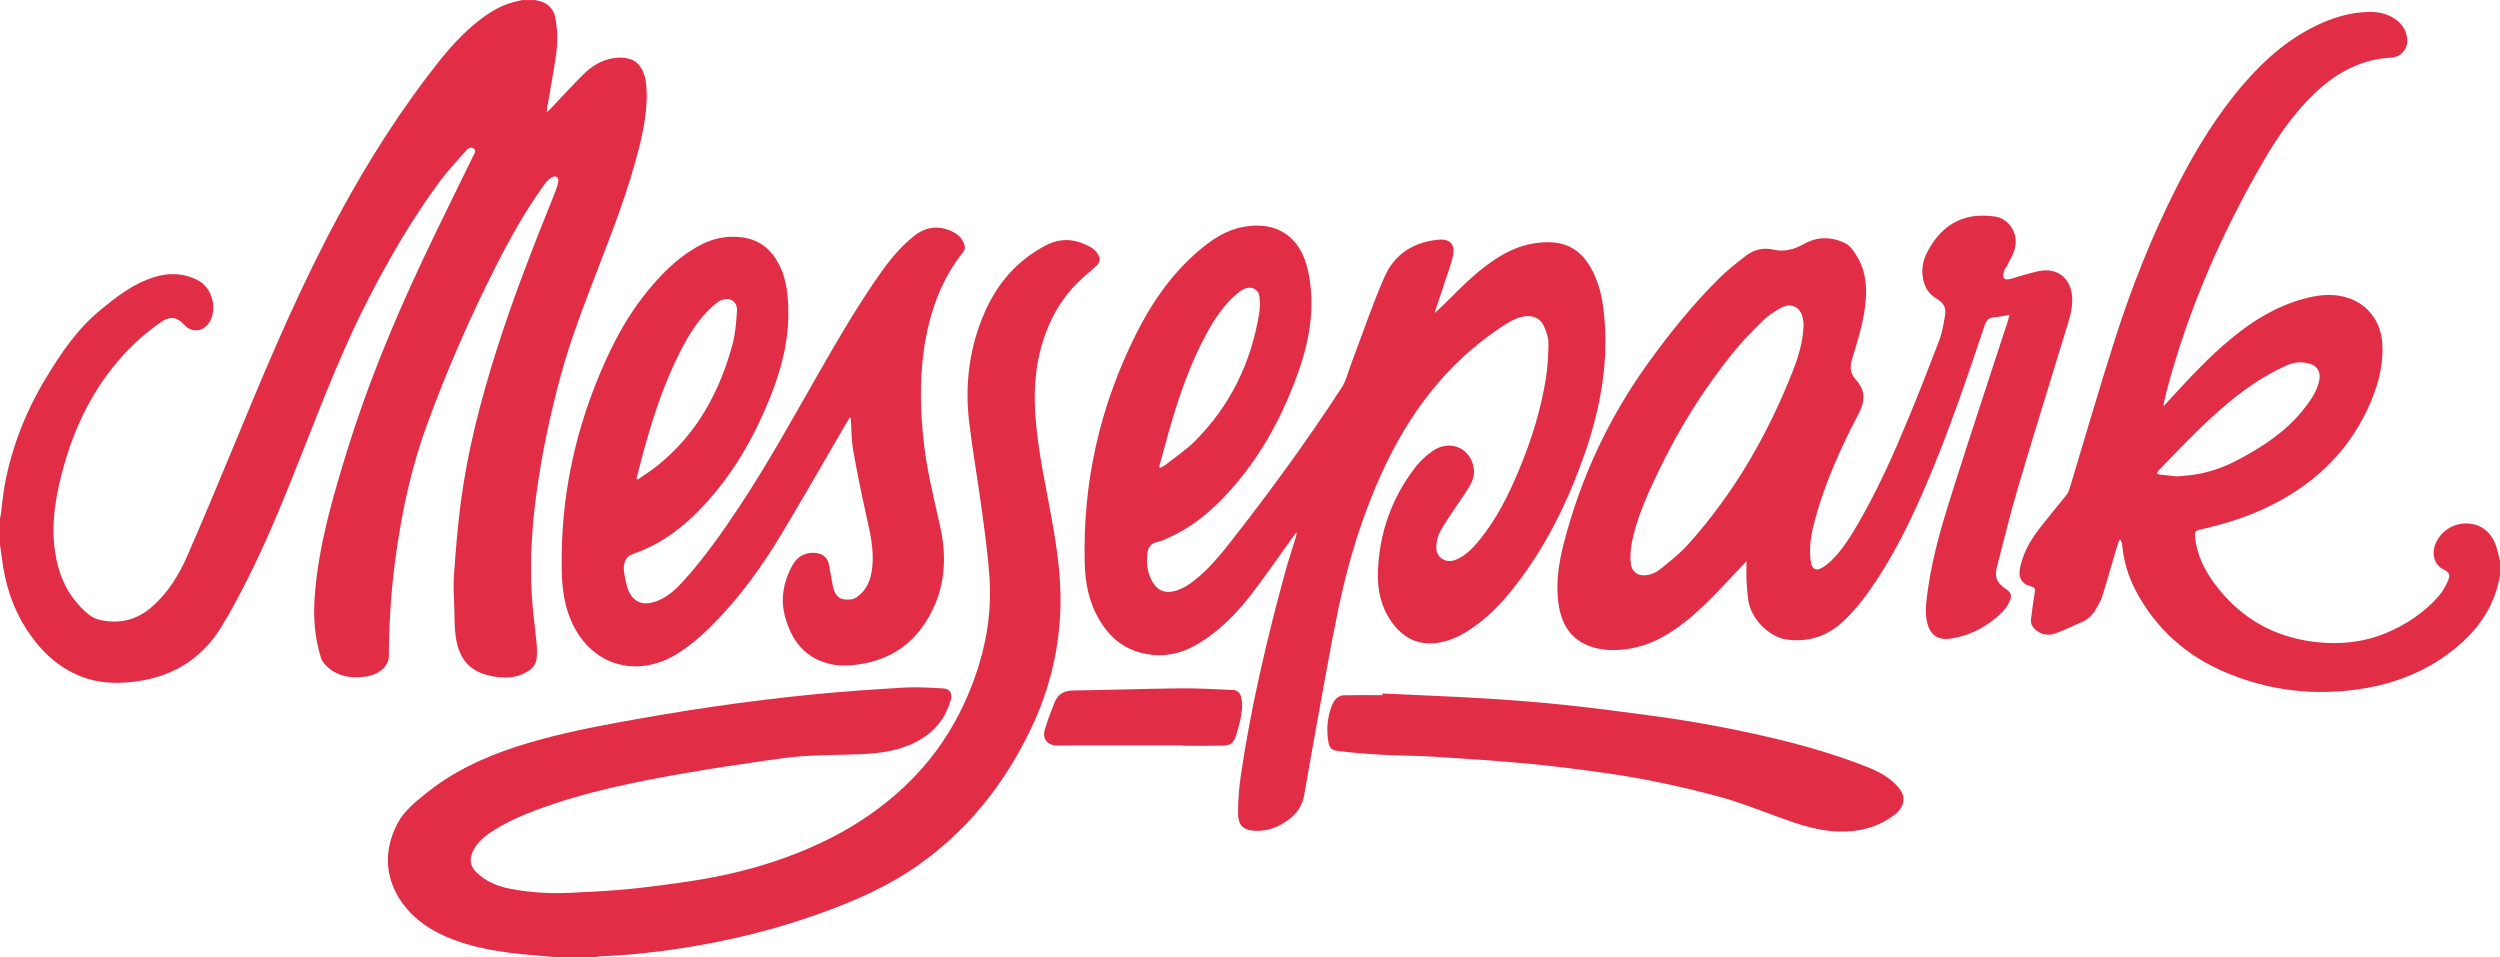
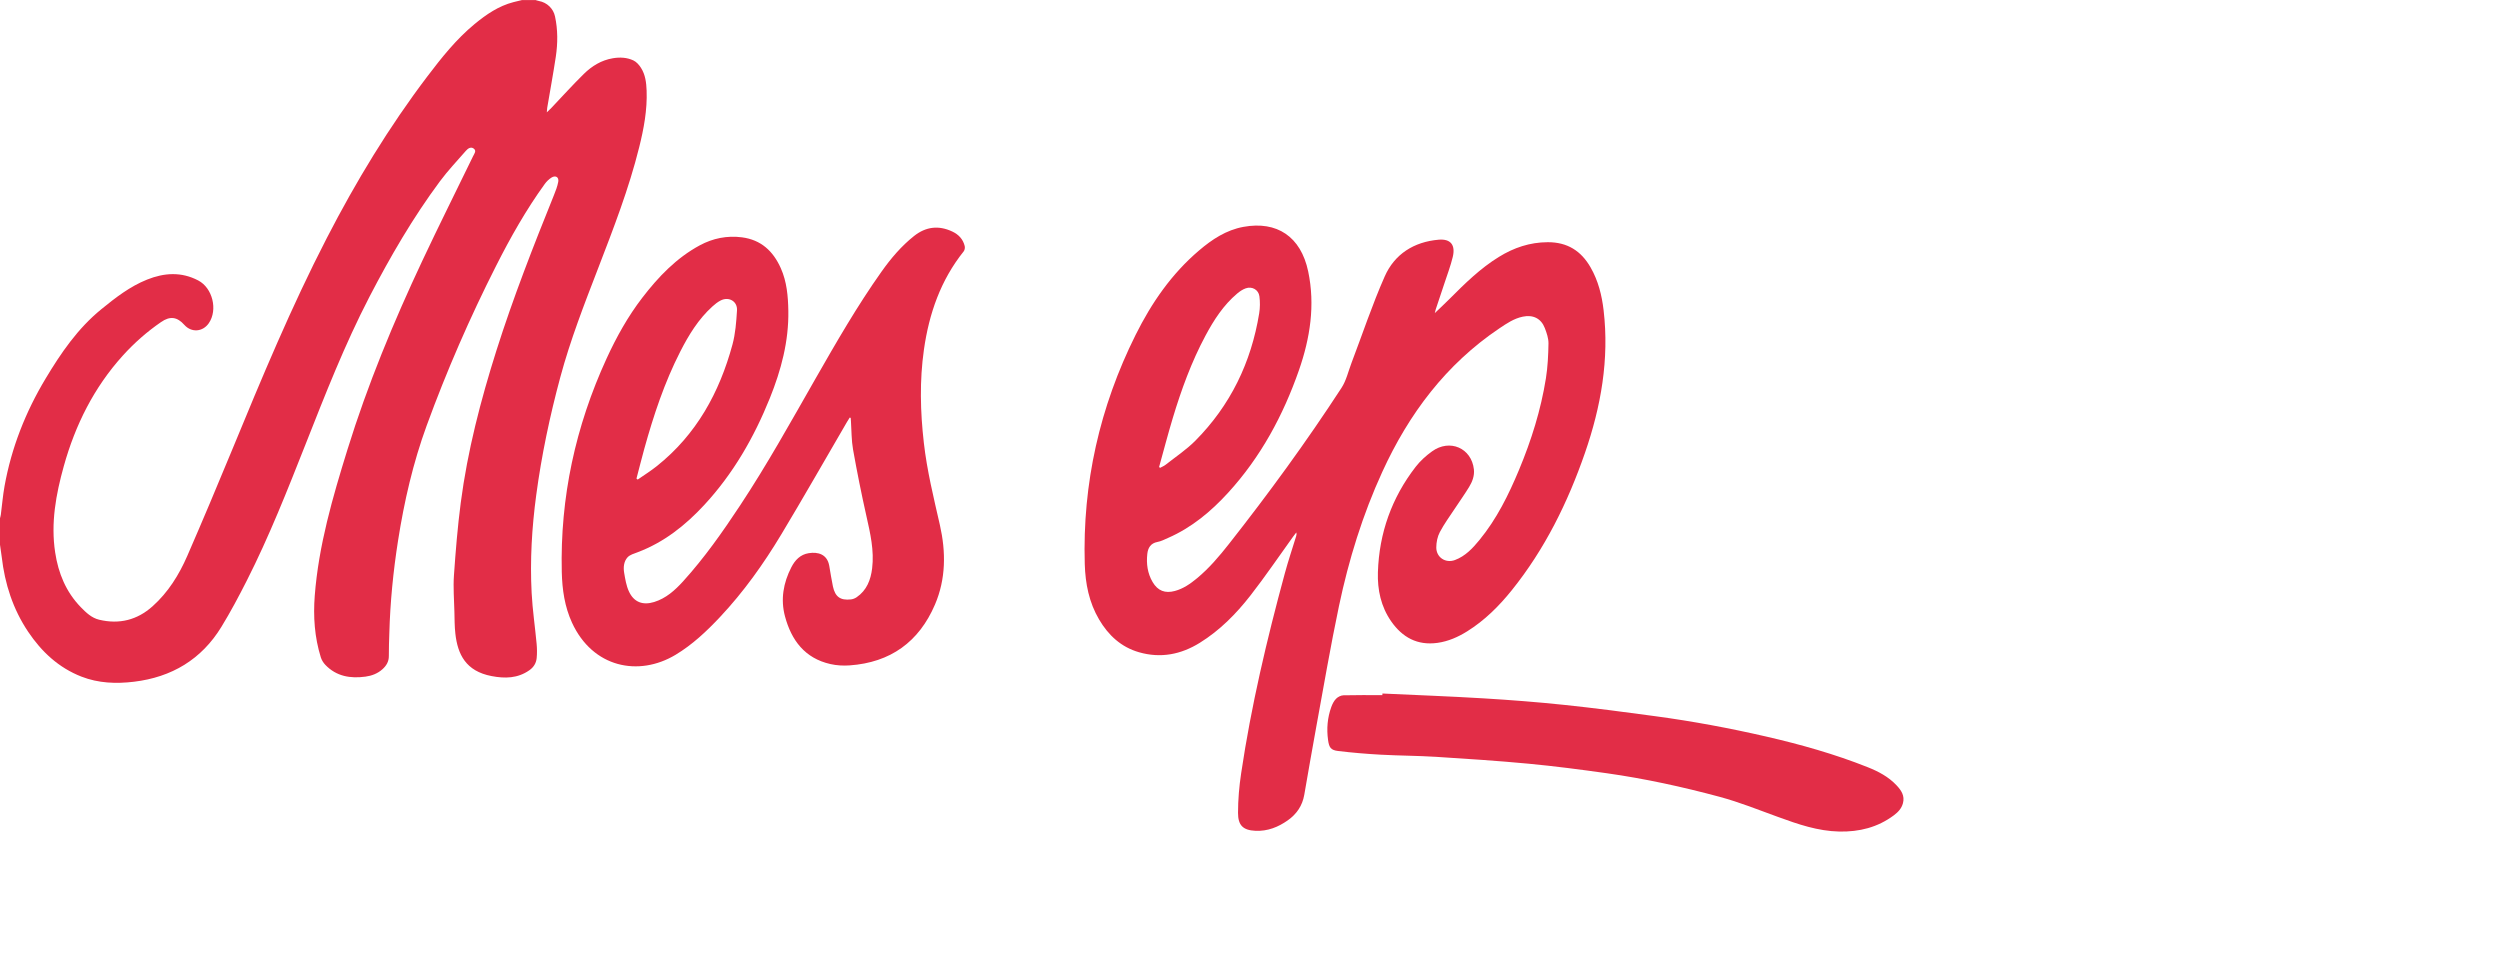
<svg xmlns="http://www.w3.org/2000/svg" id="Ebene_2" data-name="Ebene 2" viewBox="0 0 769.92 294.72">
  <defs>
    <style> .cls-1 { fill: #e22d47; stroke-width: 0px; } </style>
  </defs>
  <g id="Ebene_1-2" data-name="Ebene 1">
    <g>
      <path class="cls-1" d="m164.88,0c.37.1.73.24,1.11.31,2.46.45,4.42,2.31,4.94,4.76.88,4.12.86,8.27.24,12.4-.79,5.25-1.76,10.47-2.64,15.7-.06.35-.07.7-.13,1.43.62-.6,1.01-.95,1.38-1.34,3.33-3.5,6.57-7.1,10.02-10.49,2.47-2.43,5.41-4.24,8.93-4.83,2.17-.37,4.36-.26,6.34.67.94.44,1.76,1.38,2.34,2.29,1.35,2.11,1.64,4.57,1.73,7.01.22,5.92-.86,11.69-2.28,17.4-3.18,12.82-7.95,25.09-12.68,37.38-4.25,11.02-8.54,22.03-11.62,33.46-3.22,11.95-5.78,24.05-7.42,36.33-1.34,10-1.94,20.06-1.41,30.14.27,5.22,1.05,10.4,1.53,15.61.14,1.47.16,2.96.02,4.43-.15,1.57-.94,2.84-2.28,3.77-3.58,2.5-7.5,2.57-11.6,1.78-7.97-1.52-10.44-6.71-11.16-13.04-.26-2.26-.24-4.55-.3-6.82-.09-3.72-.4-7.45-.14-11.14.52-7.49,1.13-14.98,2.1-22.42,2.09-15.99,6.14-31.55,11-46.9,5.13-16.18,11.31-31.98,17.66-47.71.55-1.36,1.1-2.75,1.36-4.18.27-1.45-.82-2.11-2.09-1.31-.79.5-1.51,1.2-2.06,1.96-5.75,7.95-10.56,16.47-14.99,25.22-8.09,15.97-15.23,32.36-21.37,49.17-4.2,11.5-6.94,23.39-8.83,35.48-1.48,9.44-2.42,18.93-2.68,28.49-.06,2.32-.18,4.64-.15,6.95.03,1.77-.76,3.06-1.99,4.16-1.48,1.32-3.28,2-5.2,2.26-4.64.63-8.95-.06-12.36-3.62-.61-.64-1.14-1.48-1.4-2.32-1.93-6.19-2.36-12.55-1.87-18.97,1.19-15.48,5.51-30.28,10.07-45,6.2-20.01,14.2-39.33,23.11-58.27,5.06-10.76,10.39-21.4,15.59-32.11.36-.75,1.15-1.65.17-2.35-.91-.65-1.8.02-2.41.72-2.7,3.1-5.55,6.1-7.99,9.39-8.31,11.19-15.29,23.22-21.7,35.57-7.62,14.7-13.63,30.1-19.7,45.48-5.59,14.15-11.17,28.3-18.05,41.88-2.45,4.84-5.01,9.65-7.84,14.28-6.14,10.04-15.31,15.49-26.91,16.89-5.48.66-10.94.47-16.18-1.57-7.04-2.75-12.28-7.65-16.43-13.83-4.68-6.98-7.18-14.74-8.13-23.04C.36,170.26.17,169.01,0,167.76c0-2.72,0-5.44,0-8.16.09-.37.21-.74.26-1.12.38-2.93.62-5.88,1.14-8.78,2.13-11.84,6.49-22.87,12.67-33.15,4.72-7.87,9.89-15.41,17.11-21.3,4.38-3.57,8.83-7.03,14.13-9.15,5.27-2.11,10.55-2.45,15.75.28,4.41,2.31,6.07,9.06,3.24,13.16-1.86,2.7-5.34,2.95-7.5.54-2.25-2.52-4.42-2.81-7.18-.91-4.34,2.98-8.26,6.43-11.79,10.33-8.89,9.83-14.64,21.36-18.18,34.04-2.43,8.71-4.05,17.52-2.66,26.61.97,6.4,3.33,12.15,7.9,16.85,1.62,1.66,3.31,3.3,5.67,3.86,6.19,1.47,11.7.09,16.44-4.16,4.8-4.3,8.13-9.67,10.67-15.49,4.73-10.87,9.33-21.8,13.85-32.75,9.07-22,18.2-43.97,29.12-65.14,8.99-17.44,19.12-34.17,30.99-49.82,4.38-5.77,8.88-11.43,14.51-16.08,3.61-2.97,7.4-5.58,12.01-6.77.88-.23,1.76-.43,2.64-.64,1.36,0,2.72,0,4.08,0Z" />
-       <path class="cls-1" d="m170.64,294.72c-2.05-.17-4.1-.34-6.16-.52-9.5-.81-18.9-2.06-27.72-6.01-4.51-2.02-8.5-4.77-11.69-8.59-6.5-7.79-7.37-17.31-2.52-26.24,1.99-3.67,5.15-6.18,8.27-8.73,8.34-6.83,17.92-11.33,28.1-14.64,10.15-3.3,20.58-5.49,31.05-7.42,9.96-1.84,19.96-3.54,29.99-4.99,10-1.45,20.03-2.68,30.08-3.68,9.58-.96,19.19-1.61,28.79-2.17,3.81-.22,7.66.08,11.48.26,2.17.1,3.07,1.44,2.5,3.52-1.94,7.02-6.6,11.52-13.23,14.13-4.55,1.79-9.35,2.4-14.19,2.62-5.83.26-11.67.21-17.49.57-4.26.26-8.5.88-12.72,1.49-7.54,1.1-15.08,2.22-22.6,3.51-16.17,2.77-32.26,5.94-47.69,11.73-5.02,1.88-9.88,4.12-14.33,7.15-1.95,1.32-3.56,2.97-4.71,5.03-1.47,2.63-1.15,5.01,1.03,7.07,2.81,2.65,6.25,4.1,10,4.85,6.38,1.29,12.84,1.59,19.32,1.27,5.74-.29,11.5-.55,17.22-1.11,6.28-.61,12.53-1.46,18.77-2.38,10.41-1.53,20.6-3.97,30.48-7.63,14.18-5.25,27.04-12.65,37.79-23.44,10.08-10.12,16.9-22.13,21.07-35.77,2.69-8.79,3.83-17.74,3.2-26.86-.48-6.92-1.44-13.82-2.36-20.7-1.21-8.98-2.8-17.9-3.88-26.89-1.42-11.84.04-23.36,4.92-34.32,3.93-8.82,10-15.72,18.64-20.25,4.97-2.61,9.72-1.95,14.32.84.8.49,1.48,1.36,1.94,2.2.73,1.33.32,2.35-.8,3.37-2.58,2.33-5.32,4.53-7.59,7.14-4.95,5.71-8.06,12.43-9.78,19.78-1.65,7.07-1.74,14.24-1.08,21.45.9,9.8,3.02,19.39,4.77,29.05,1.64,9.05,2.98,18.13,2.76,27.37-.32,13.25-3.42,25.84-9.14,37.77-8.08,16.86-19.37,31.11-34.72,41.93-9.28,6.54-19.61,11.03-30.24,14.85-13.97,5.03-28.33,8.52-43,10.76-8.22,1.26-16.48,2.13-24.79,2.42-.3.01-.59.15-.88.23h-13.2Z" />
-       <path class="cls-1" d="m769.92,177.36c-.3,1.27-.54,2.55-.9,3.79-2.18,7.42-6.61,13.33-12.49,18.2-8.56,7.09-18.47,11.13-29.39,12.81-14.4,2.22-28.39.57-41.79-5.1-12.05-5.11-21.39-13.42-27.56-25.07-2.38-4.49-3.81-9.29-4.25-14.37-.04-.46-.31-.89-.47-1.34-.13,0-.26,0-.39,0-.29.84-.61,1.68-.86,2.53-1.45,4.93-2.84,9.88-4.37,14.79-.43,1.39-1.22,2.69-1.95,3.97-1.06,1.84-2.51,3.27-4.53,4.1-2.69,1.1-5.28,2.47-8.02,3.42-1.88.66-3.87.48-5.61-.78-1.21-.88-2.03-2.01-1.86-3.54.28-2.57.65-5.13,1.07-7.69.33-2.03.3-2.14-1.62-2.67-2.14-.59-3.31-2.47-2.93-4.82.75-4.66,2.96-8.68,5.75-12.37,2.78-3.66,5.77-7.16,8.64-10.75.41-.51.72-1.15.91-1.78,4.71-15.53,9.2-31.14,14.16-46.6,5.12-15.98,11.32-31.55,18.93-46.54,5.9-11.62,12.65-22.68,21.29-32.51,6.45-7.34,13.77-13.57,22.74-17.66,5.03-2.29,10.26-3.75,15.85-3.69,2.49.02,4.84.57,6.96,1.91,2.7,1.7,4.2,4.14,4.12,7.37-.05,2.45-2.26,4.64-4.72,4.76-9.1.45-16.66,4.38-23.19,10.45-6.68,6.21-11.83,13.66-16.38,21.48-12.78,21.98-22.89,45.11-29.51,69.7-.47,1.73-.85,3.49-1.27,5.23-.02.07.04.15.11.41.41-.43.75-.79,1.08-1.16,6.33-6.89,12.64-13.81,19.9-19.76,6.55-5.37,13.65-9.73,21.9-12.01,4.21-1.16,8.43-1.76,12.76-.65,6.72,1.73,11.18,7.22,11.63,14.17.47,7.19-1.47,13.84-4.45,20.24-6.59,14.19-17.47,24.02-31.46,30.62-6.46,3.05-13.26,5.08-20.2,6.64-1.24.28-1.69.68-1.57,2.03.51,5.7,2.97,10.58,6.33,15.03,7.7,10.18,17.95,16.04,30.61,17.55,7.53.9,14.96.16,21.99-2.78,6.1-2.55,11.56-6.21,15.99-11.17,1.27-1.42,2.26-3.19,3.03-4.96.8-1.82.3-2.61-1.48-3.45-2.36-1.11-3.52-4.02-2.73-6.87,1.11-4.04,4.93-7.01,9.03-7.24,5.48-.3,8.59,2.96,9.94,6.84.53,1.52.83,3.13,1.24,4.7v4.56Zm-99.55-30.65c1.6-.14,3.08-.22,4.55-.41,5.21-.67,10.09-2.41,14.69-4.88,7.44-3.99,14.44-8.57,19.77-15.3,2.02-2.55,3.91-5.17,4.76-8.38.79-2.97-.36-5.15-3.16-5.82-2.09-.5-4.18-.47-6.22.4-5.02,2.15-9.66,4.96-14.04,8.21-9.61,7.15-17.72,15.9-26.02,24.45-.69.71-.36,1.07.43,1.17,1.78.22,3.57.39,5.24.56Z" />
      <path class="cls-1" d="m441.85,96.45c1.59-1.53,3.14-2.96,4.63-4.46,4.69-4.71,9.43-9.36,15.13-12.87,4.61-2.84,9.52-4.51,15.04-4.53,6.04-.02,10.28,2.66,13.2,7.76,2.35,4.09,3.47,8.57,4.01,13.2,1.77,15.12-.81,29.68-5.74,43.92-5.29,15.28-12.36,29.63-22.54,42.3-3.93,4.89-8.34,9.28-13.69,12.63-2.83,1.77-5.84,3.11-9.19,3.58-6.19.86-10.82-1.69-14.26-6.63-3.16-4.53-4.26-9.72-4.09-15.13.38-12.05,4.25-22.93,11.64-32.47,1.4-1.81,3.18-3.41,5.04-4.75,5.46-3.94,12.15-1.01,12.88,5.55.22,1.99-.49,3.81-1.5,5.46-1.37,2.25-2.91,4.39-4.36,6.6-1.58,2.4-3.3,4.73-4.63,7.26-.73,1.38-1.08,3.11-1.09,4.69-.03,3.1,2.86,4.98,5.74,3.91,3.2-1.19,5.44-3.6,7.53-6.14,5.33-6.49,9-13.94,12.21-21.63,3.79-9.09,6.73-18.45,8.28-28.19.56-3.53.73-7.15.79-10.73.02-1.58-.54-3.22-1.12-4.73-1.15-2.99-3.64-4.2-6.8-3.53-2.73.57-4.97,2.1-7.23,3.62-16.45,11.08-27.82,26.28-36,44.11-6.09,13.27-10.37,27.14-13.37,41.38-2.62,12.45-4.75,25-7.05,37.52-1.26,6.87-2.44,13.75-3.64,20.63-.58,3.34-2.34,5.92-5.06,7.84-2.97,2.1-6.22,3.4-9.95,3.24-3.91-.17-5.39-1.74-5.39-5.53,0-4.06.36-8.15.96-12.17,3.09-20.79,7.92-41.21,13.42-61.47,1.05-3.89,2.34-7.71,3.52-11.56.1-.33.18-.67.04-1.15-.34.44-.68.88-1.01,1.33-4.37,6.06-8.56,12.26-13.16,18.15-4.39,5.62-9.4,10.69-15.54,14.5-5.82,3.61-12.05,4.82-18.71,2.91-5.52-1.58-9.44-5.23-12.3-10.08-3.1-5.26-4.24-11.03-4.42-17.08-.72-24.85,4.59-48.36,15.66-70.58,4.91-9.85,11.07-18.8,19.53-25.99,4.03-3.43,8.37-6.31,13.7-7.28,10.26-1.87,17.65,2.95,19.92,13.73,2.18,10.37.6,20.51-2.84,30.4-4.87,13.95-11.77,26.75-21.79,37.72-5.3,5.81-11.26,10.78-18.54,13.96-1.06.46-2.12,1.03-3.24,1.23-2.14.39-2.94,1.87-3.14,3.69-.33,3.03.06,6,1.65,8.68,1.59,2.68,3.82,3.54,6.83,2.73,2.61-.7,4.77-2.21,6.81-3.9,3.75-3.1,6.88-6.8,9.87-10.6,12.22-15.53,23.86-31.48,34.64-48.04,1.47-2.25,2.09-5.06,3.06-7.62,3.39-8.91,6.4-17.99,10.25-26.7,3.05-6.91,9.02-10.66,16.59-11.32,3.74-.33,5.26,1.64,4.37,5.32-.67,2.78-1.71,5.48-2.6,8.21-.87,2.65-1.77,5.3-2.65,7.95-.12.37-.19.75-.3,1.19Zm-84.89,47.38c.1.08.2.17.31.25.58-.32,1.23-.57,1.74-.98,3.07-2.42,6.37-4.61,9.11-7.37,10.82-10.9,17.21-24.12,19.67-39.24.28-1.71.29-3.52.07-5.23-.27-2.05-2.28-3.16-4.23-2.46-.95.34-1.85.95-2.63,1.61-4.23,3.57-7.16,8.13-9.74,12.94-4.33,8.08-7.45,16.67-10.09,25.42-1.5,4.99-2.82,10.04-4.21,15.06Z" />
-       <path class="cls-1" d="m537.84,172.83c-1.9,2.03-3.61,3.85-5.32,5.67-4.88,5.18-9.78,10.35-15.58,14.55-4.52,3.26-9.38,5.78-14.95,6.7-3.66.61-7.34.7-10.94-.28-6.53-1.78-9.93-6.4-10.98-12.85-1.07-6.59-.08-13.09,1.57-19.45,5.17-20.01,13.76-38.44,25.84-55.23,6.67-9.26,13.81-18.14,21.92-26.18,2.54-2.52,5.39-4.76,8.22-6.96,2.51-1.96,5.43-2.64,8.6-1.91,3.35.77,6.36-.09,9.3-1.74,4.26-2.39,8.69-2.3,12.95-.13,1.25.64,2.2,2.07,3.03,3.31,2.66,3.98,3.39,8.46,3.15,13.16-.35,6.65-2.41,12.93-4.31,19.23-.71,2.34-.48,4.39,1.14,6.14,3.1,3.35,2.94,6.7.89,10.62-5.4,10.3-10.2,20.88-13.3,32.14-1.06,3.86-1.86,7.77-1.58,11.82.05.71.14,1.43.3,2.13.37,1.61,1.49,2.24,2.96,1.48,1.15-.59,2.23-1.42,3.16-2.32,3.57-3.51,6.18-7.73,8.65-12.04,5.9-10.27,10.72-21.06,15.23-31.99,3.28-7.93,6.41-15.91,9.45-23.94.88-2.33,1.29-4.85,1.73-7.32.49-2.76-.36-4.15-2.75-5.58-2.47-1.47-3.69-3.81-4.08-6.59-.35-2.48.05-4.89,1.14-7.11,2.86-5.79,7.08-10.12,13.61-11.42,2.41-.48,5.02-.37,7.48-.06,3.92.5,7.53,4.87,6.08,10.1-.53,1.92-1.68,3.66-2.57,5.47-.12.24-.44.41-.5.66-.21.8-.66,1.75-.41,2.41.35.95,1.46.78,2.33.54,2.84-.78,5.65-1.75,8.53-2.36,5.81-1.24,10.06,2.28,10.34,8.23.16,3.42-.9,6.55-1.86,9.71-4.85,15.95-9.85,31.86-14.58,47.85-2.46,8.3-4.53,16.71-6.68,25.09-.89,3.47-.16,5.05,2.83,7.12,1.52,1.05,1.77,1.97,1.03,3.69-.92,2.12-2.53,3.69-4.25,5.12-4.01,3.32-8.55,5.54-13.75,6.34-4.51.69-6.79-1.41-7.56-5.63-.57-3.17-.05-6.3.38-9.42,1.53-11.28,4.97-22.1,8.4-32.89,5.26-16.54,10.74-33.01,16.12-49.51.21-.63.35-1.28.61-2.22-1.75.28-3.26.62-4.78.75-1.66.14-2.36.95-2.89,2.54-5.59,16.65-11.23,33.28-18.17,49.43-4.26,9.92-8.96,19.62-14.89,28.68-3.07,4.69-6.4,9.18-10.52,13.03-4.86,4.54-10.58,6.39-17.17,5.58-5.57-.69-11.22-6.37-12.03-12.18-.27-1.93-.44-3.89-.53-5.84-.09-1.91-.02-3.83-.02-6.12Zm17.62-72.69c-.06-.53-.1-1.33-.24-2.12-.65-3.46-3.68-4.96-6.75-3.2-1.93,1.1-3.88,2.31-5.47,3.84-3.06,2.97-6.05,6.06-8.76,9.36-9.53,11.61-17.37,24.29-23.82,37.85-2.88,6.06-5.67,12.16-7.3,18.7-.76,3.03-1.27,6.09-.85,9.24.26,1.94,1.77,3.33,3.72,3.37,2.02.04,3.84-.69,5.32-1.9,2.93-2.39,5.98-4.74,8.49-7.53,14.29-15.86,24.73-34.08,32.49-53.89,1.69-4.32,2.96-8.77,3.16-13.73Z" />
      <path class="cls-1" d="m261.67,128.62c-.29.46-.59.92-.86,1.39-6.72,11.53-13.32,23.13-20.19,34.56-5.46,9.09-11.61,17.72-18.9,25.48-4.12,4.38-8.48,8.49-13.67,11.61-11.4,6.84-25.51,3.94-31.88-9.87-2.28-4.96-3.03-10.2-3.16-15.61-.54-23,4.22-44.88,13.79-65.75,3.04-6.62,6.58-12.99,11.03-18.77,4.93-6.4,10.46-12.21,17.69-16.11,4.05-2.18,8.4-3.05,12.97-2.46,5.88.76,9.62,4.24,11.97,9.5,1.87,4.19,2.24,8.65,2.32,13.12.16,9.38-2.21,18.25-5.68,26.88-4.88,12.12-11.29,23.28-20.2,32.91-5.82,6.29-12.41,11.52-20.54,14.58-1.08.41-2.36.76-3.09,1.55-1.17,1.28-1.33,3.1-1.05,4.77.33,1.95.65,3.98,1.47,5.75,1.53,3.32,4.27,4.33,7.77,3.25,3.65-1.13,6.39-3.6,8.88-6.33,6.6-7.27,12.23-15.29,17.63-23.47,8.31-12.58,15.62-25.75,23.09-38.83,6.45-11.28,12.92-22.54,20.44-33.14,2.86-4.03,6.08-7.84,10-10.95,3.63-2.87,7.56-3.36,11.78-1.37,1.96.92,3.31,2.37,3.82,4.48.12.49,0,1.23-.31,1.62-7.1,8.87-10.67,19.16-12.25,30.26-1.36,9.56-1.12,19.11-.03,28.68.97,8.59,3.04,16.95,4.95,25.36,1.87,8.26,1.87,16.56-1.52,24.48-4.93,11.51-13.73,17.84-26.27,18.73-1.96.14-4.02.03-5.94-.41-7.87-1.78-12.01-7.33-13.98-14.69-1.4-5.22-.51-10.31,1.95-15.1,1.14-2.22,2.76-3.95,5.37-4.36,2.84-.45,5.67.31,6.31,3.87.38,2.12.68,4.26,1.13,6.36.69,3.23,2.3,4.37,5.56,4.01.6-.07,1.24-.32,1.75-.67,3.11-2.13,4.33-5.32,4.77-8.89.67-5.5-.57-10.78-1.76-16.09-1.53-6.81-2.9-13.65-4.12-20.52-.5-2.81-.45-5.73-.64-8.6-.03-.38-.06-.76-.08-1.14-.11-.03-.21-.05-.32-.08Zm-65.65,18.78c.12.1.25.2.37.29,1.96-1.36,3.99-2.63,5.85-4.11,12.21-9.71,19.32-22.66,23.33-37.45.92-3.39,1.18-6.99,1.4-10.52.18-2.84-2.54-4.38-5.08-3.05-.91.47-1.74,1.14-2.5,1.83-4.31,3.9-7.28,8.77-9.89,13.88-4.87,9.53-8.21,19.63-11.07,29.91-.85,3.06-1.61,6.15-2.42,9.22Z" />
      <path class="cls-1" d="m425.72,213.58c10.38.49,20.76.86,31.13,1.49,8.29.5,16.58,1.14,24.85,2.01,9.41.99,18.79,2.22,28.17,3.5,11.47,1.55,22.85,3.67,34.13,6.27,10.59,2.44,21.03,5.38,31.14,9.4,3.32,1.32,6.47,2.96,8.96,5.63,1.44,1.54,2.55,3.19,1.95,5.47-.43,1.65-1.51,2.77-2.82,3.75-4.98,3.72-10.64,5.11-16.77,4.99-6.63-.14-12.76-2.26-18.89-4.5-5.96-2.17-11.87-4.54-17.97-6.19-11.44-3.08-23.03-5.61-34.78-7.27-8.02-1.13-16.07-2.18-24.13-2.94-9.46-.89-18.96-1.51-28.44-2.11-5.66-.35-11.35-.35-17.01-.66-4.38-.24-8.76-.61-13.11-1.13-2.3-.27-2.81-1.08-3.13-3.39-.48-3.47-.19-6.86.99-10.15.33-.92.81-1.88,1.48-2.56.56-.57,1.49-1.04,2.27-1.06,3.99-.1,7.99-.05,11.99-.05,0-.17,0-.33.01-.5Z" />
-       <path class="cls-1" d="m364.22,229.56c-8.55,0-17.11,0-25.66,0-4.23,0-8.47-.04-12.7.05-3.17.07-5-1.97-4.08-4.98.86-2.82,1.9-5.59,3-8.32,1.01-2.5,2.86-3.64,5.7-3.67,11.03-.13,22.05-.54,33.08-.65,5.39-.06,10.78.29,16.17.5,1.36.05,2.19.89,2.54,2.31.58,2.36.15,4.69-.33,7-.33,1.6-.81,3.17-1.29,4.73-.68,2.21-1.64,3.05-3.97,3.1-4.15.09-8.31.03-12.46.03,0-.03,0-.06,0-.08Z" />
    </g>
  </g>
</svg>